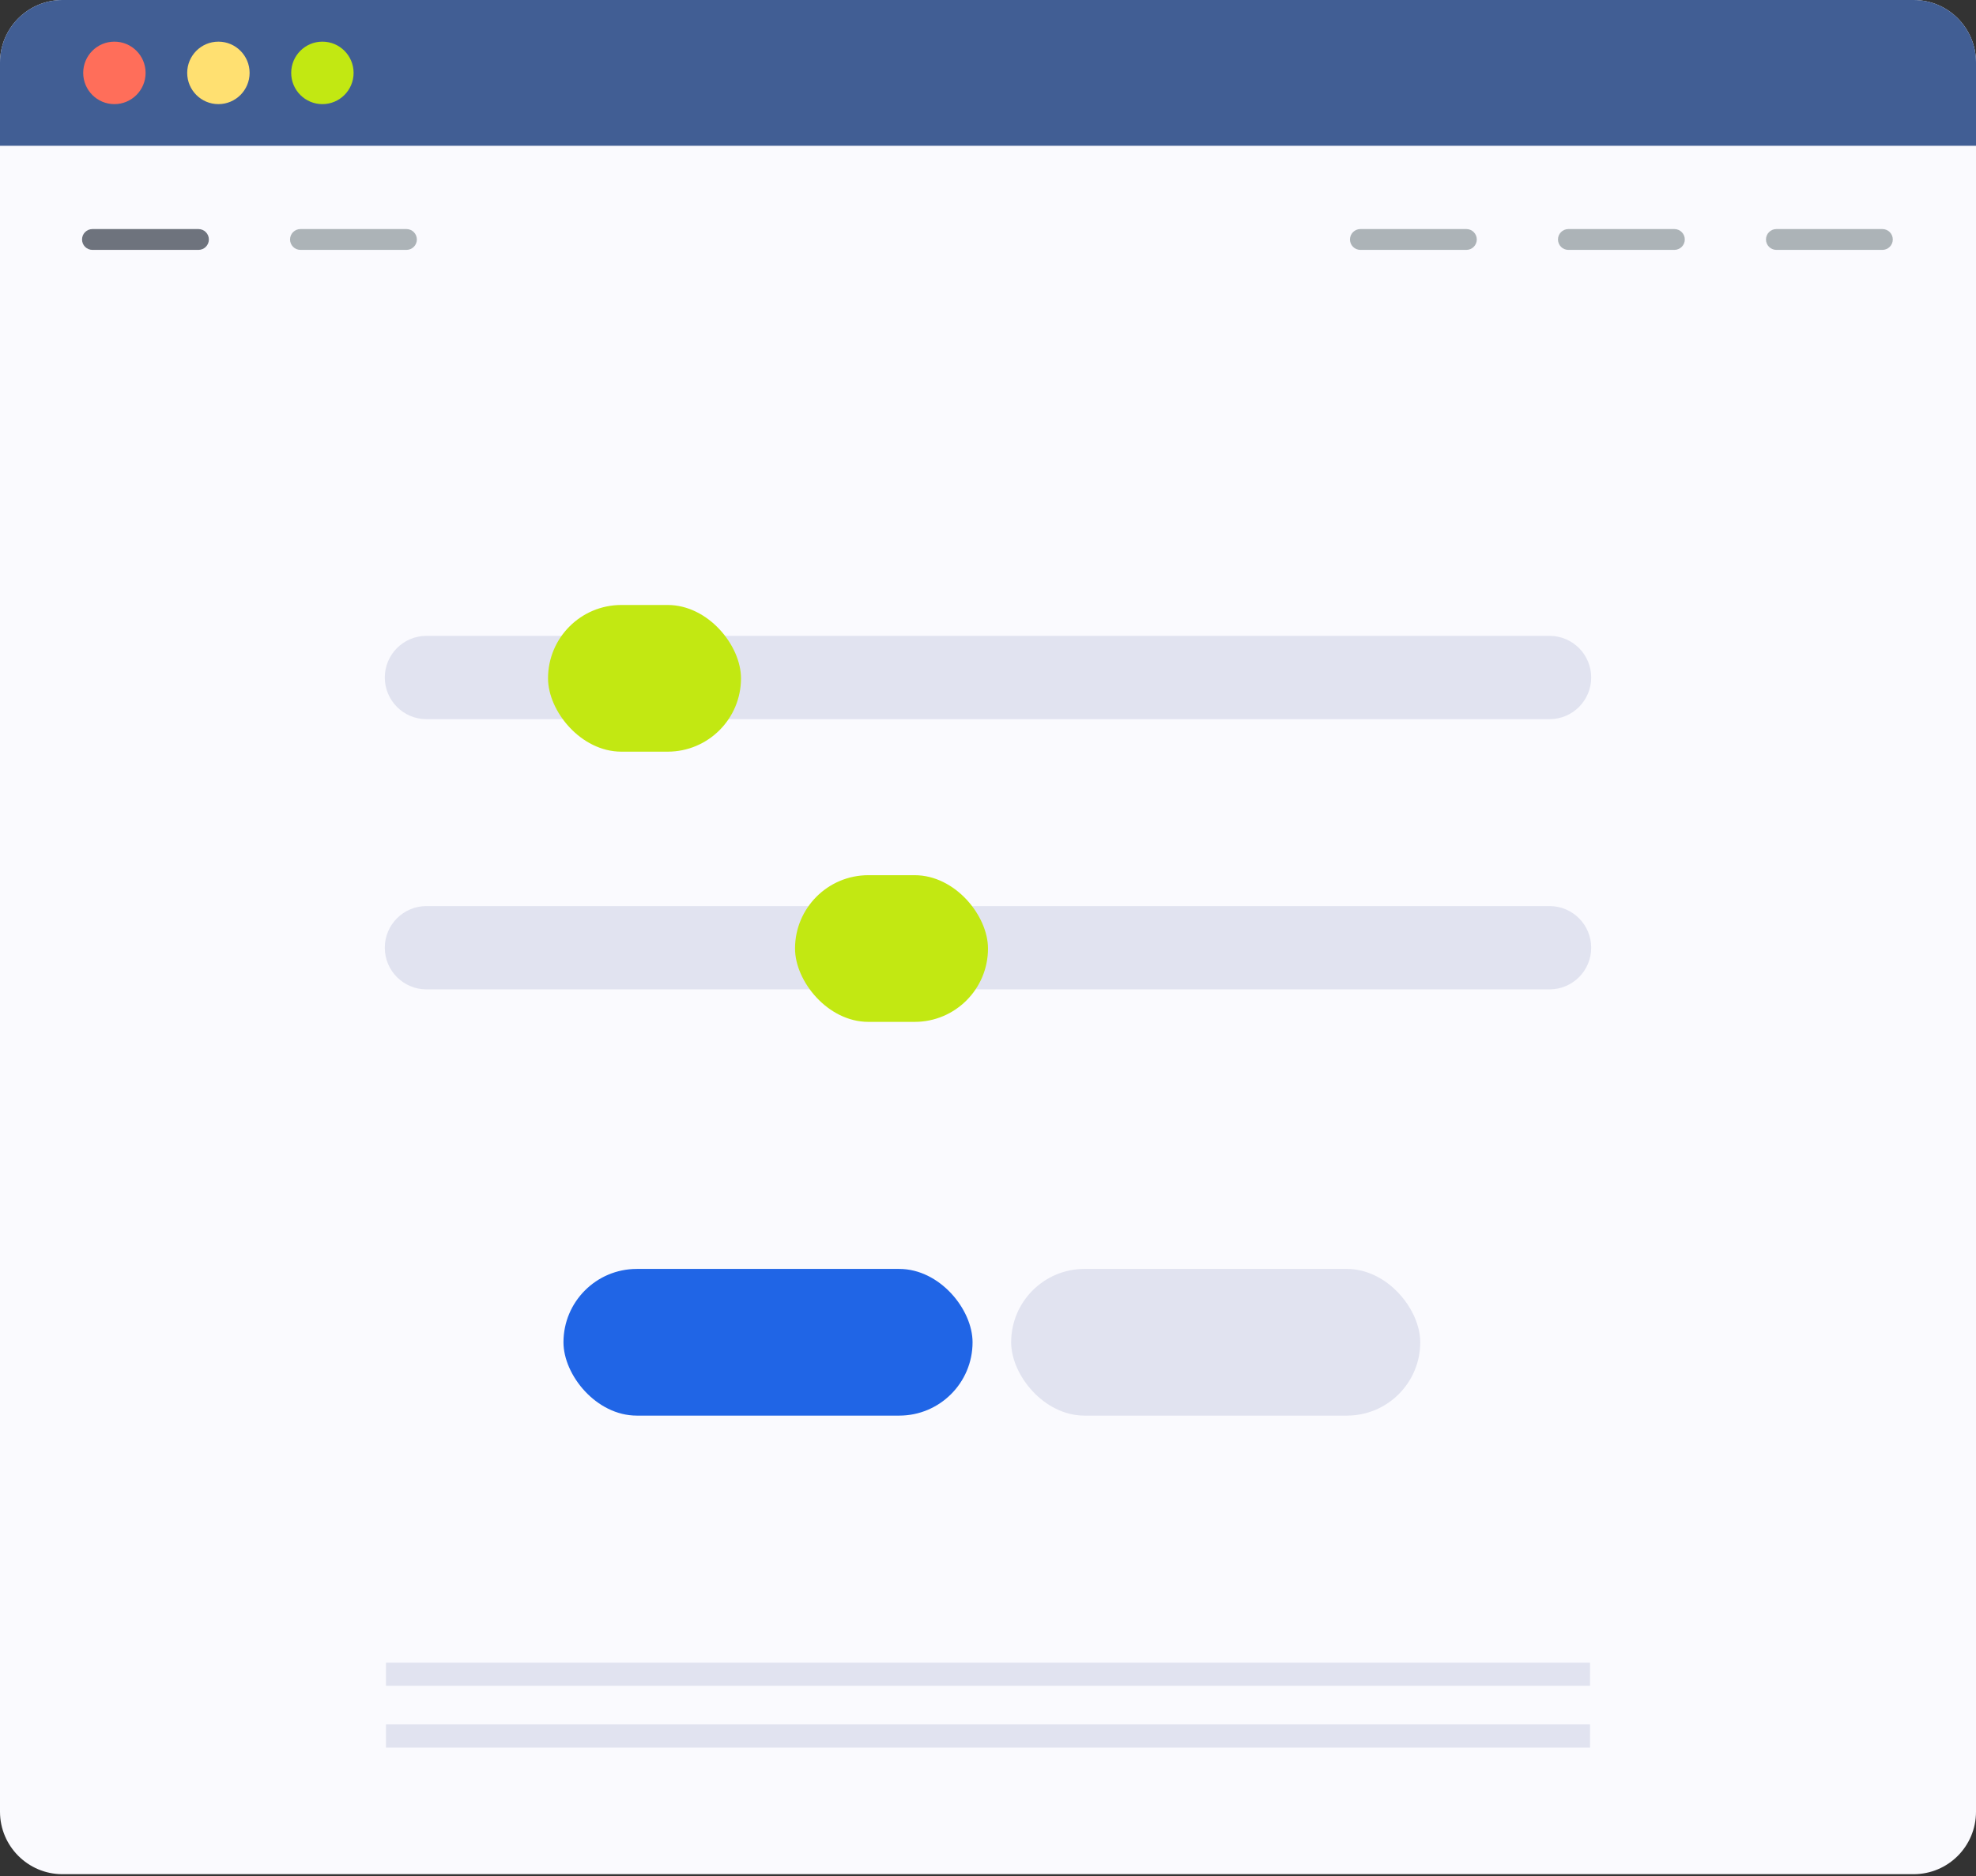
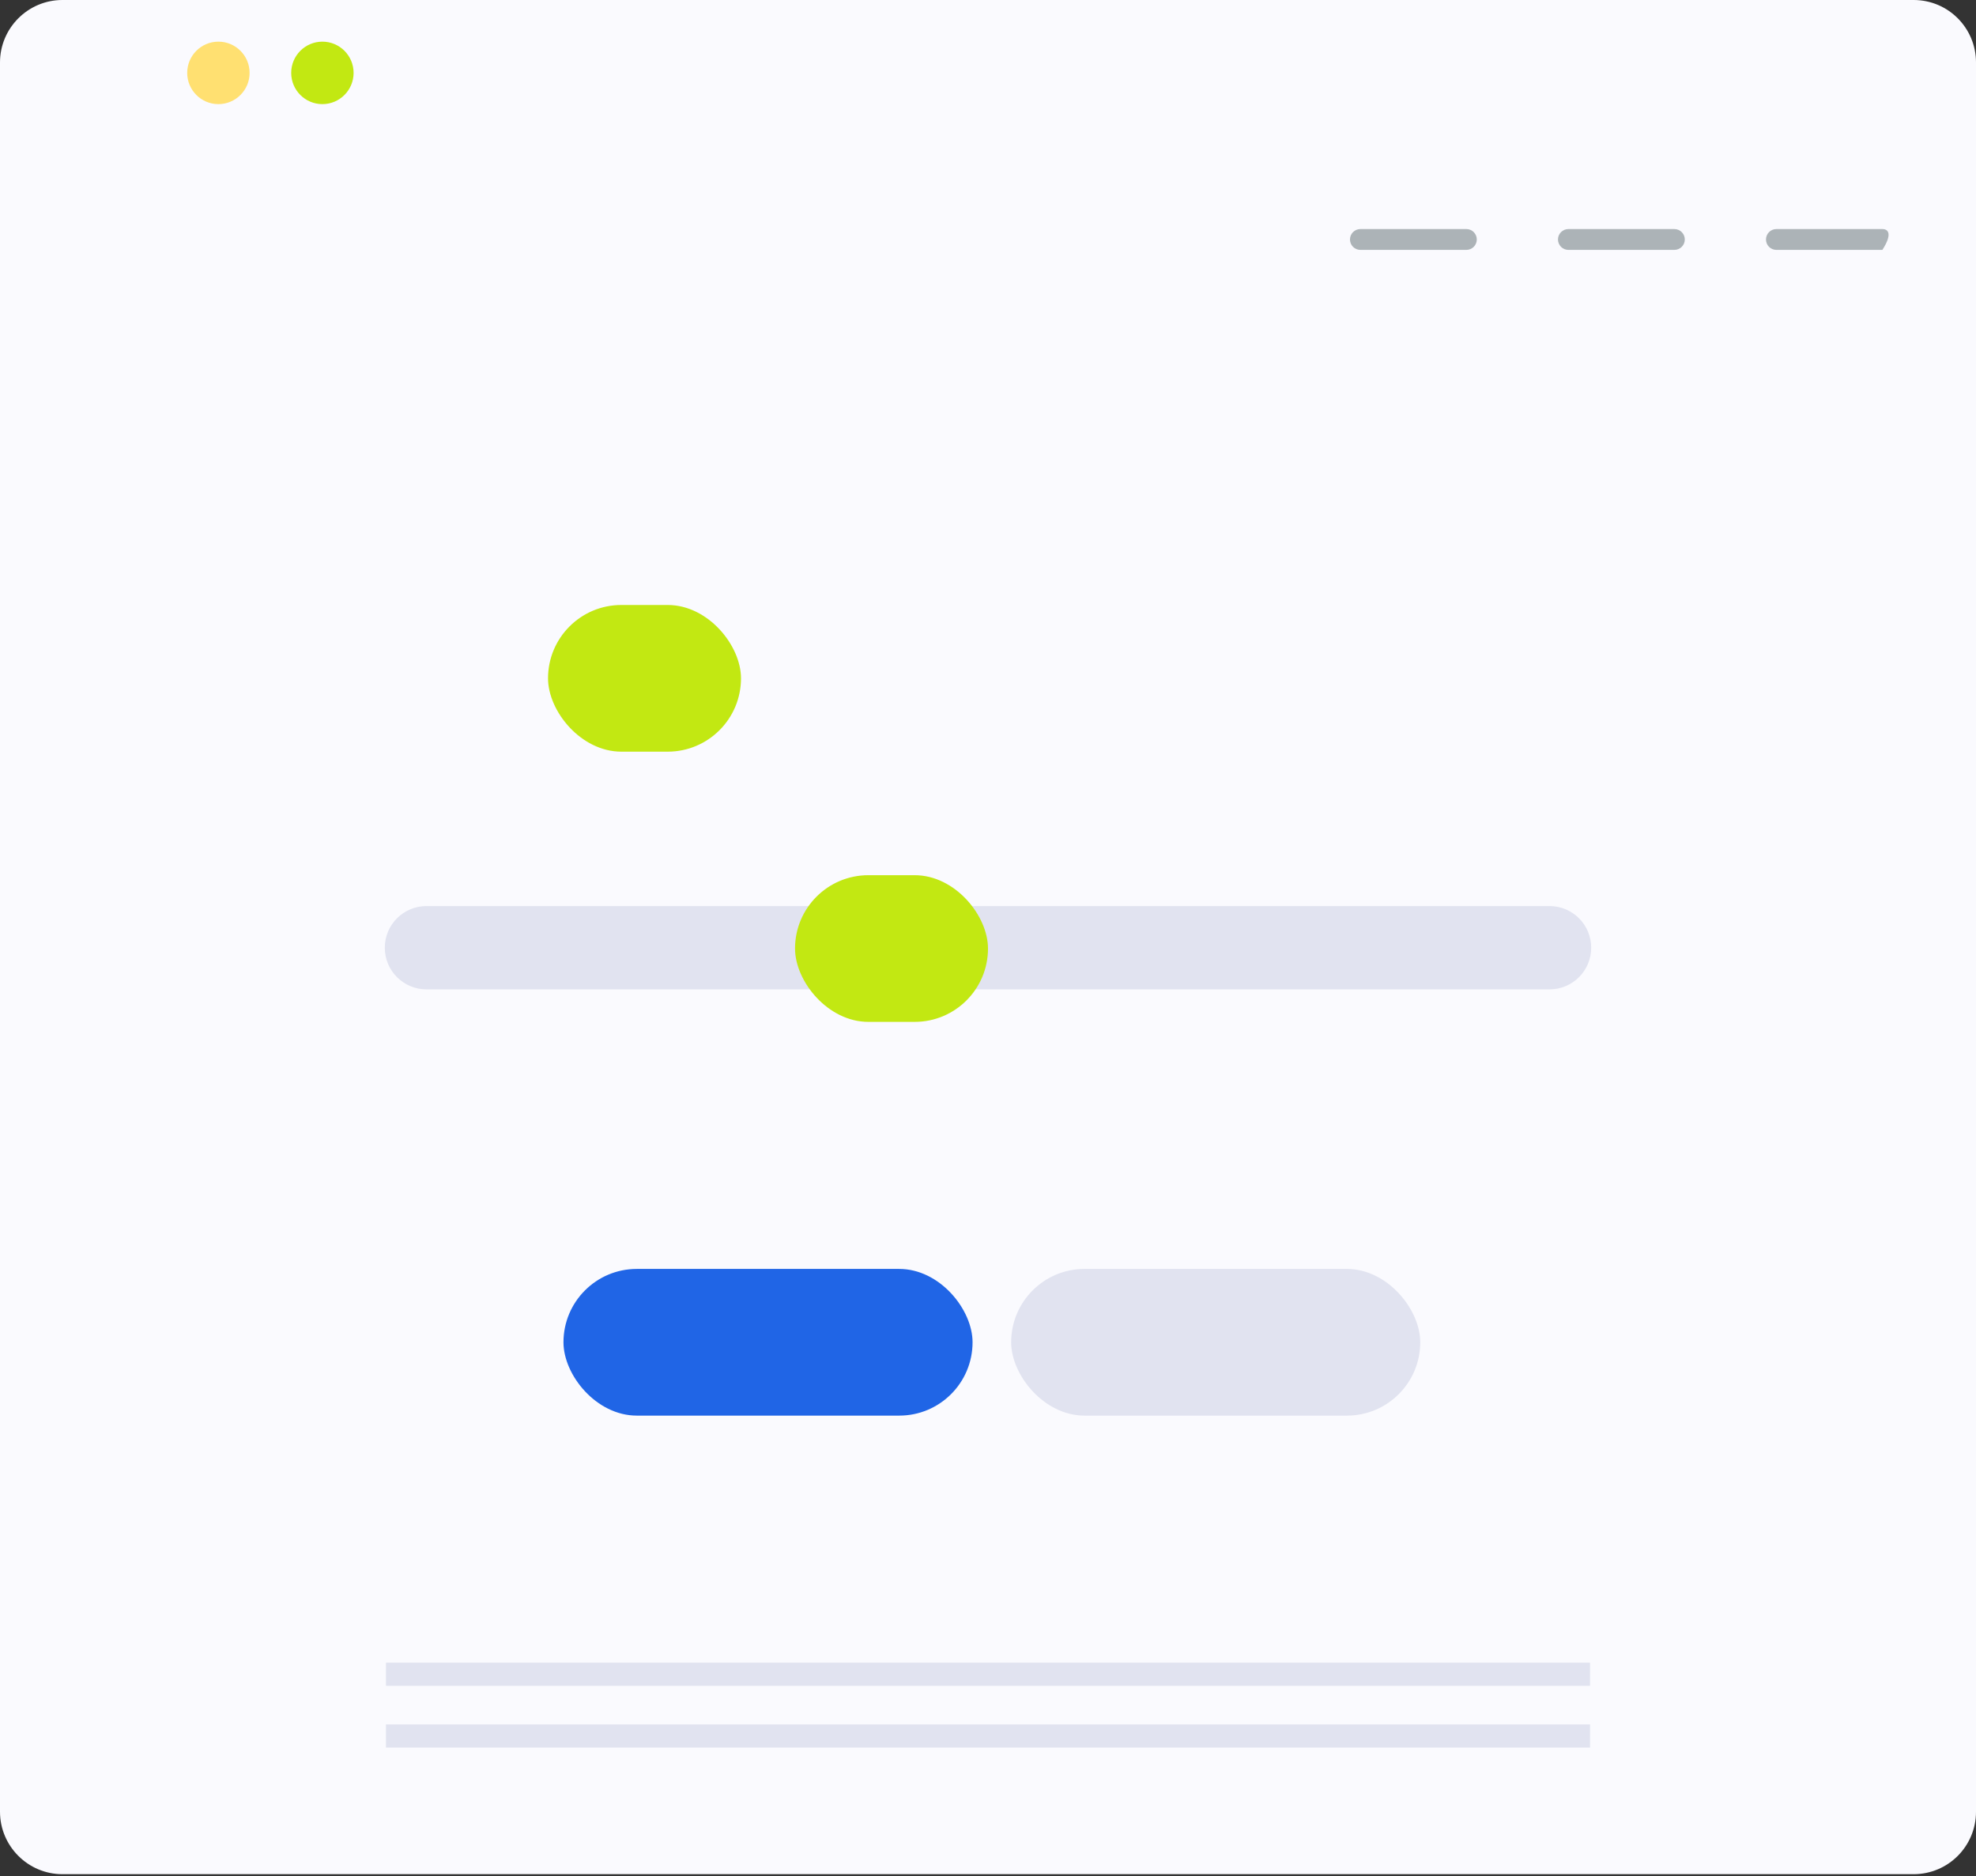
<svg xmlns="http://www.w3.org/2000/svg" width="256" height="243" viewBox="0 0 256 243" fill="none">
  <rect x="0" y="0" width="256" height="243" fill="#333333" stroke="none" />
  <path d="M247.916 242.759H8.084C3.63 242.759 0 239.125 0 234.667V8.092C0 3.634 3.63 0 8.084 0H247.916C252.407 0 256 3.634 256 8.092V234.667C256 239.125 252.407 242.759 247.916 242.759Z" fill="#FAFAFE" />
-   <path d="M256 18.881H0V8.092C0 3.634 3.63 0 8.084 0H247.916C252.407 0 256 3.634 256 8.092V18.881Z" fill="#415E94" />
-   <path d="M14.821 13.487C17.053 13.487 18.863 11.675 18.863 9.441C18.863 7.206 17.053 5.395 14.821 5.395C12.588 5.395 10.779 7.206 10.779 9.441C10.779 11.675 12.588 13.487 14.821 13.487Z" fill="#FF6E5A" />
  <path d="M28.295 13.487C30.527 13.487 32.337 11.675 32.337 9.441C32.337 7.206 30.527 5.395 28.295 5.395C26.063 5.395 24.253 7.206 24.253 9.441C24.253 11.675 26.063 13.487 28.295 13.487Z" fill="#FFE071" />
  <path d="M41.768 13.487C44.001 13.487 45.81 11.675 45.81 9.441C45.81 7.206 44.001 5.395 41.768 5.395C39.536 5.395 37.726 7.206 37.726 9.441C37.726 11.675 39.536 13.487 41.768 13.487Z" fill="#C2E812" />
-   <path d="M25.711 29.67H11.978C11.233 29.67 10.629 30.274 10.629 31.019C10.629 31.764 11.233 32.368 11.978 32.368H25.711C26.456 32.368 27.06 31.764 27.06 31.019C27.06 30.274 26.456 29.67 25.711 29.67Z" fill="#6E737D" />
-   <path d="M52.658 29.67H38.925C38.181 29.67 37.577 30.274 37.577 31.019C37.577 31.764 38.181 32.368 38.925 32.368H52.658C53.403 32.368 54.007 31.764 54.007 31.019C54.007 30.274 53.403 29.67 52.658 29.67Z" fill="#ACB3B7" />
-   <path d="M243.872 29.67H230.139C229.394 29.67 228.791 30.274 228.791 31.019C228.791 31.764 229.394 32.368 230.139 32.368H243.872C244.617 32.368 245.221 31.764 245.221 31.019C245.221 30.274 244.617 29.67 243.872 29.67Z" fill="#ACB3B7" />
+   <path d="M243.872 29.67H230.139C229.394 29.67 228.791 30.274 228.791 31.019C228.791 31.764 229.394 32.368 230.139 32.368H243.872C245.221 30.274 244.617 29.67 243.872 29.67Z" fill="#ACB3B7" />
  <path d="M216.925 29.67H203.192C202.447 29.67 201.843 30.274 201.843 31.019C201.843 31.764 202.447 32.368 203.192 32.368H216.925C217.67 32.368 218.274 31.764 218.274 31.019C218.274 30.274 217.67 29.67 216.925 29.67Z" fill="#ACB3B7" />
  <path d="M189.977 29.67H176.244C175.499 29.67 174.896 30.274 174.896 31.019C174.896 31.764 175.499 32.368 176.244 32.368H189.977C190.722 32.368 191.326 31.764 191.326 31.019C191.326 30.274 190.722 29.67 189.977 29.67Z" fill="#ACB3B7" />
-   <path d="M200.753 82.362H55.247C52.268 82.362 49.852 84.777 49.852 87.757C49.852 90.736 52.268 93.151 55.247 93.151H200.753C203.732 93.151 206.147 90.736 206.147 87.757C206.147 84.777 203.732 82.362 200.753 82.362Z" fill="#E1E3F0" />
  <rect x="71" y="78.362" width="25" height="19" rx="9.5" fill="#C2E812" />
  <path d="M200.753 117.362H55.247C52.268 117.362 49.852 119.777 49.852 122.757C49.852 125.736 52.268 128.151 55.247 128.151H200.753C203.732 128.151 206.147 125.736 206.147 122.757C206.147 119.777 203.732 117.362 200.753 117.362Z" fill="#E1E3F0" />
  <rect x="103" y="113.362" width="25" height="19" rx="9.5" fill="#C2E812" />
  <rect x="73" y="164.362" width="53" height="19" rx="9.5" fill="#2065E6" />
  <rect x="131" y="164.362" width="53" height="19" rx="9.5" fill="#E1E3F0" />
  <path d="M206 215.362H50V218.362H206V215.362Z" fill="#E1E3F0" />
  <path d="M206 223.362H50V226.362H206V223.362Z" fill="#E1E3F0" />
</svg>